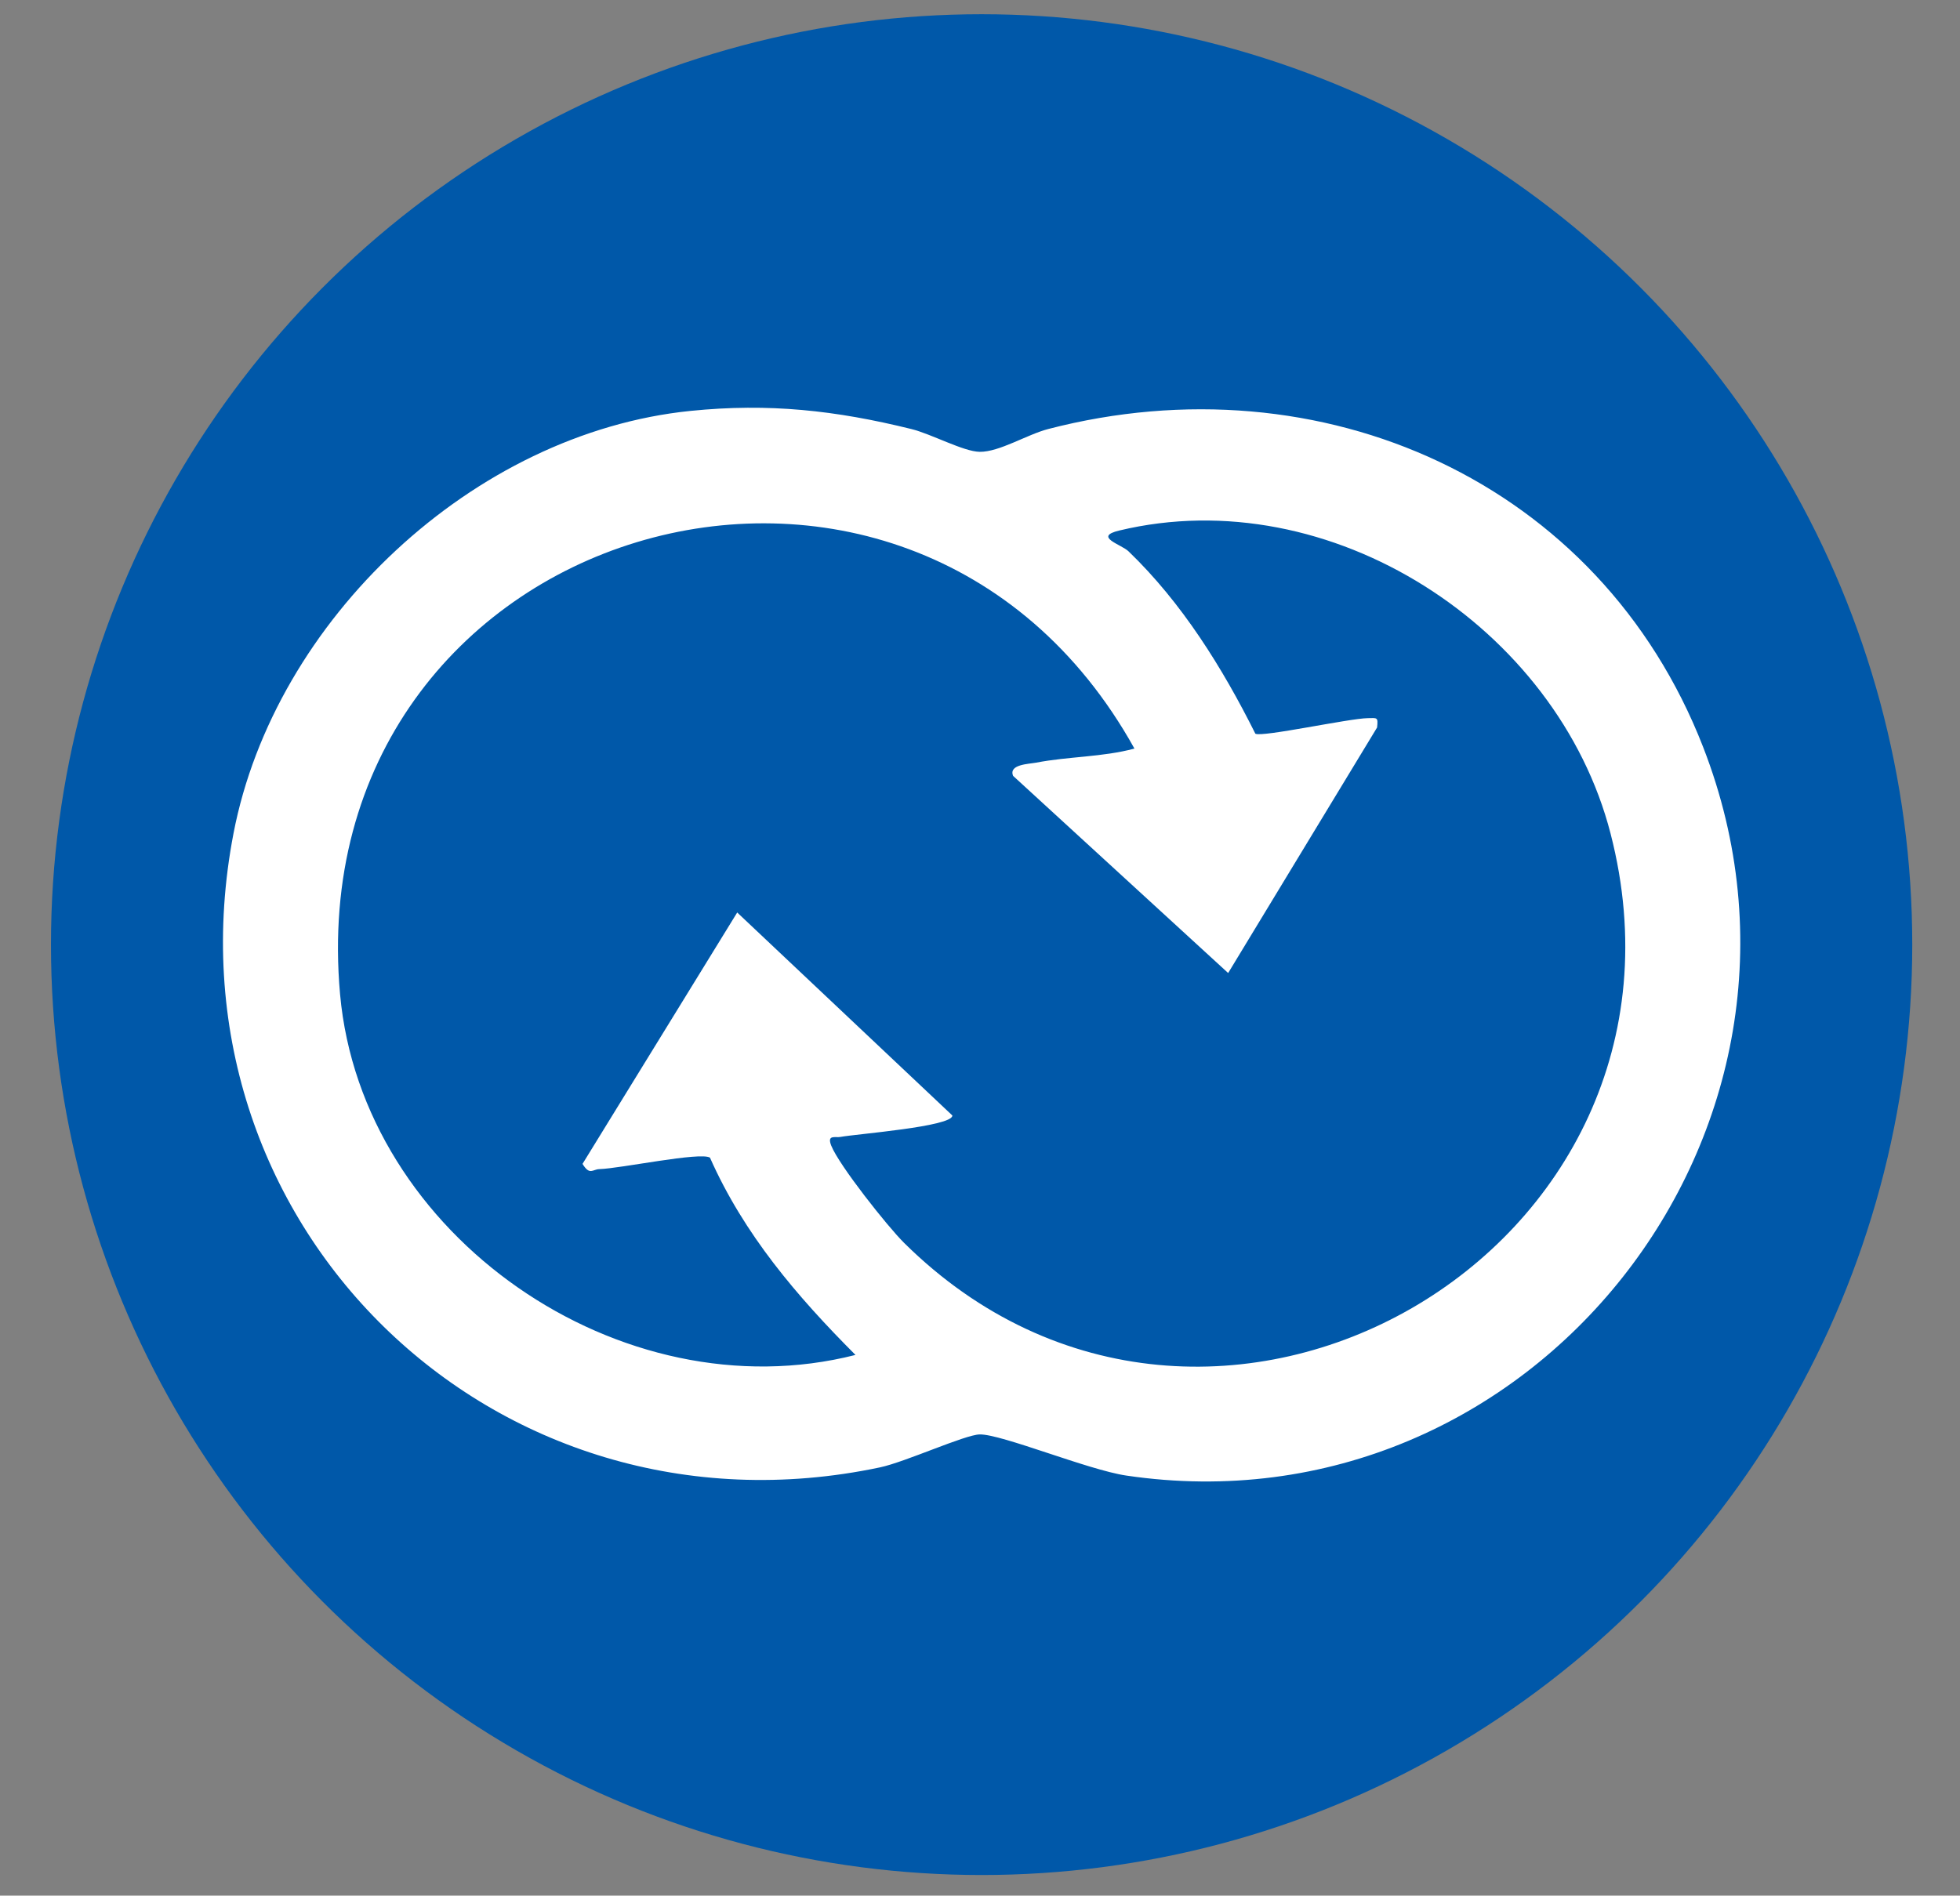
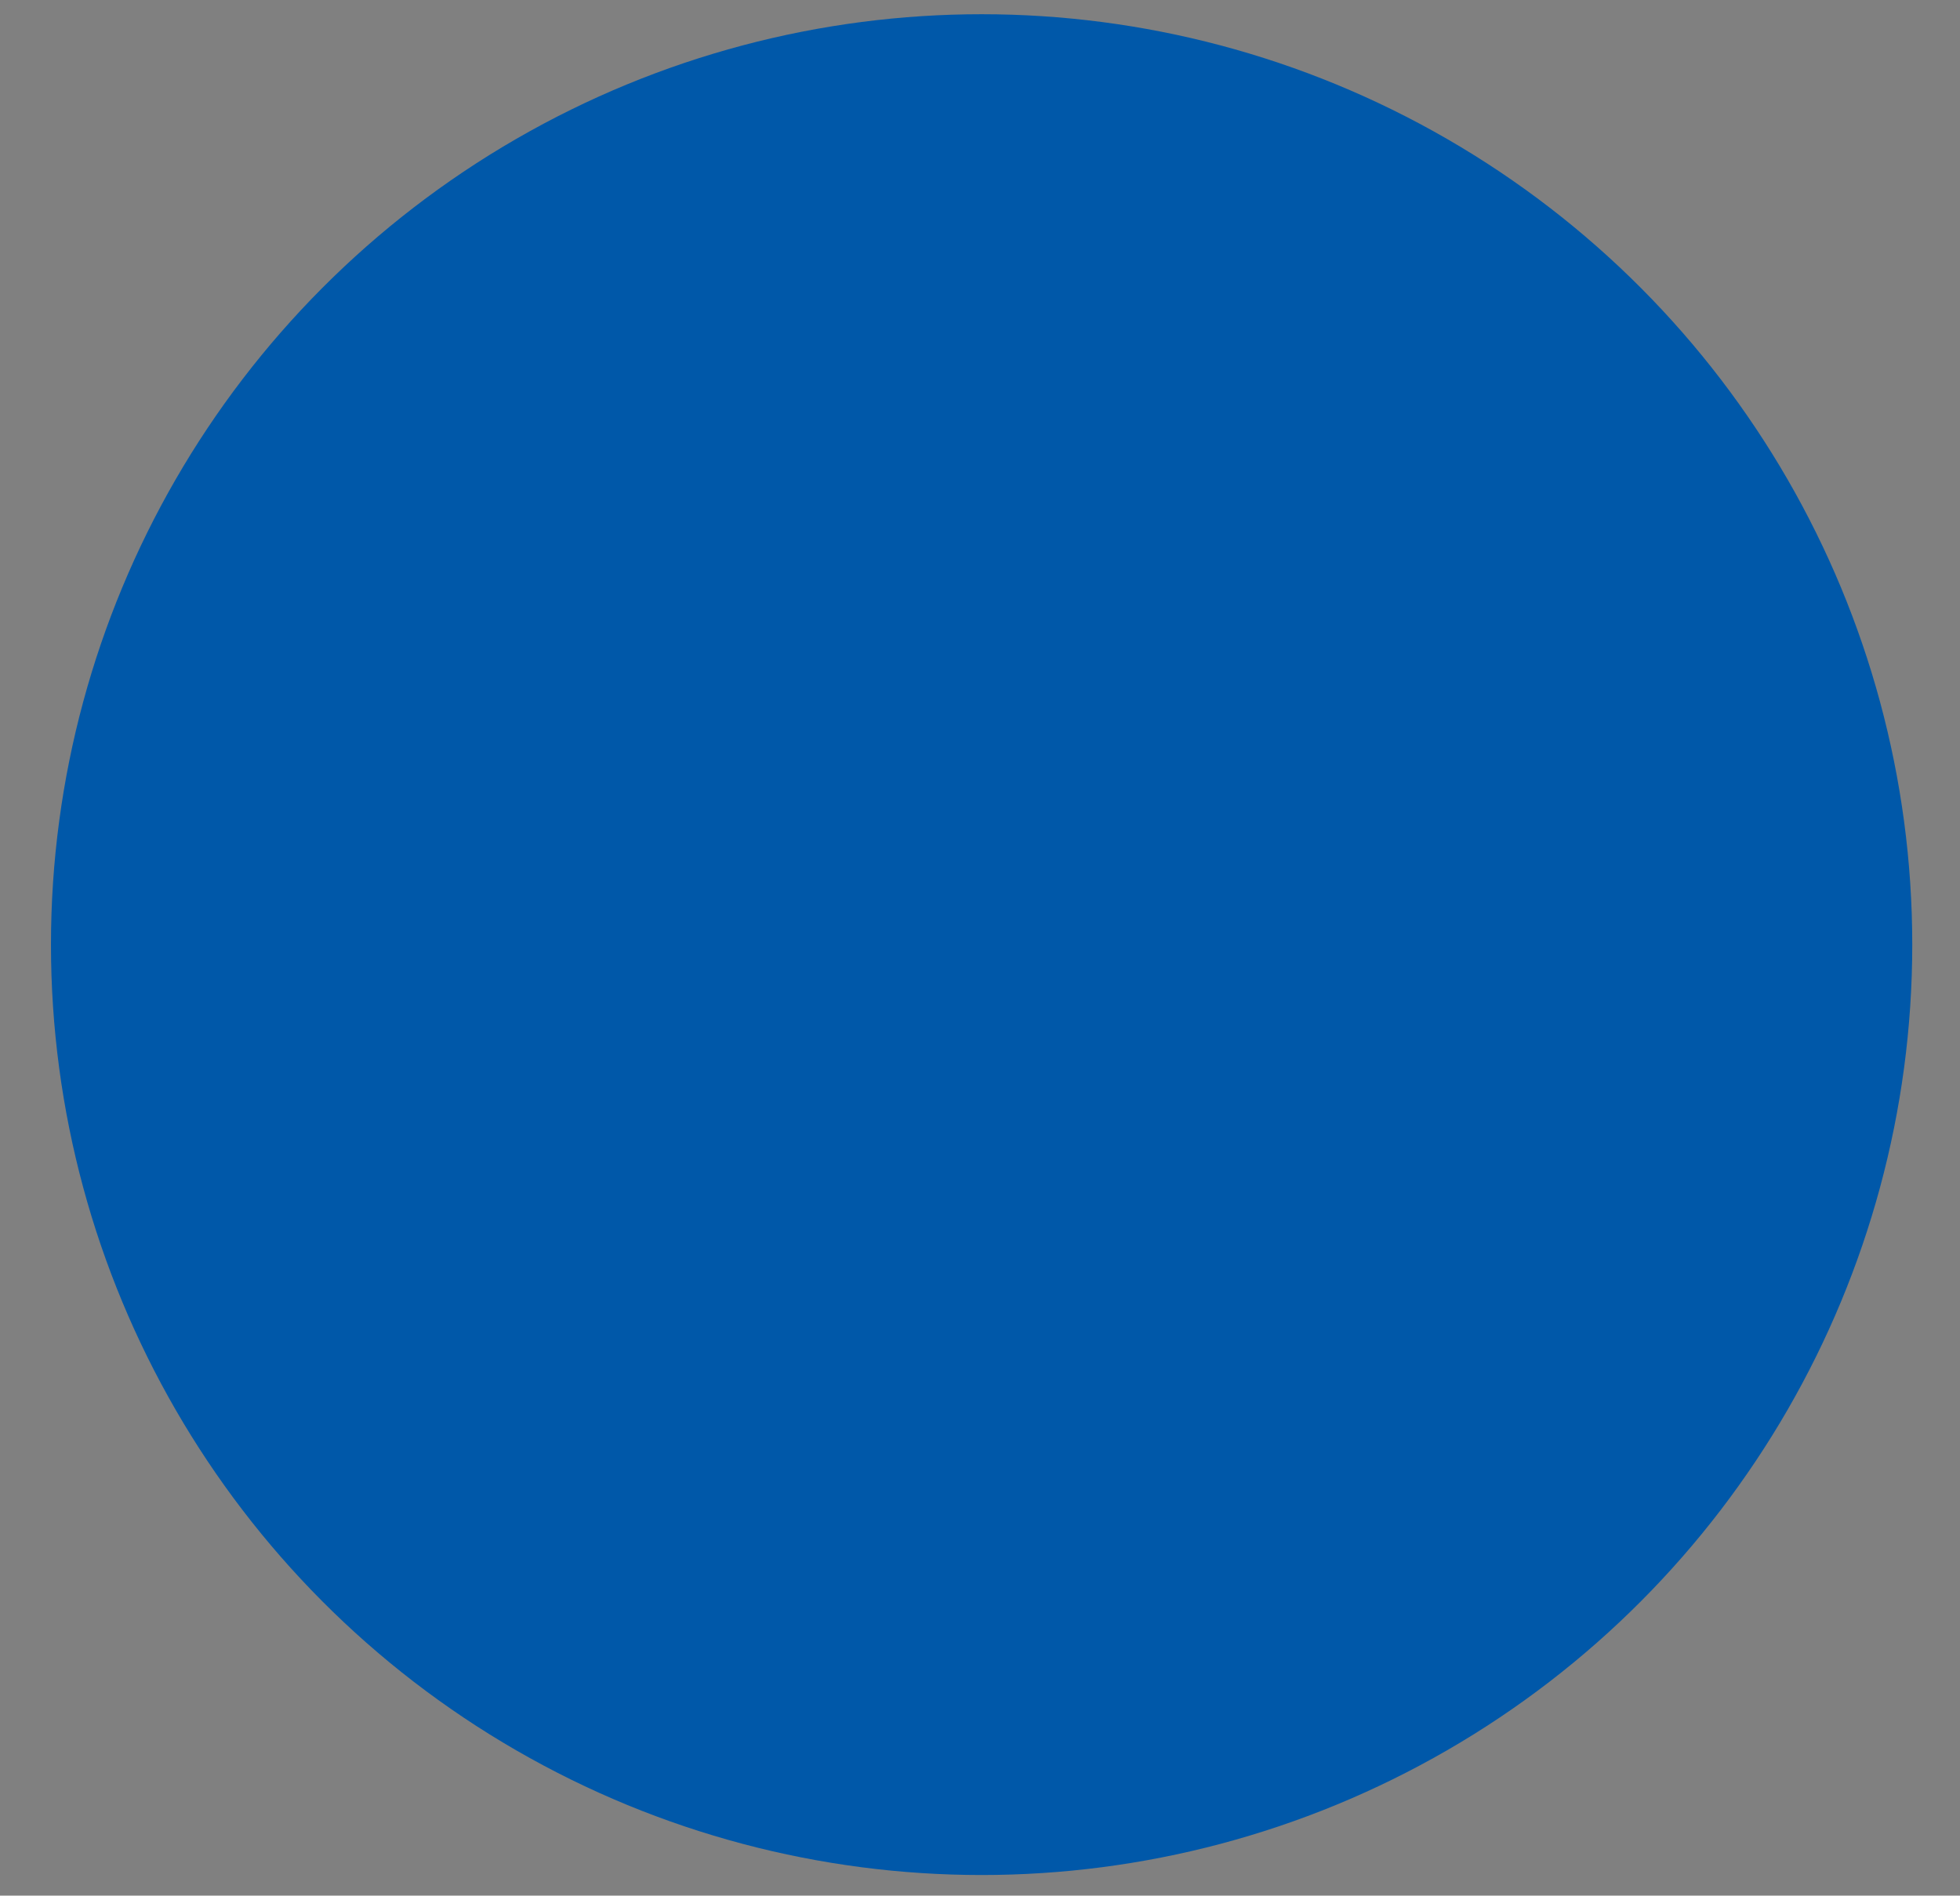
<svg xmlns="http://www.w3.org/2000/svg" id="Layer_1" version="1.1" viewBox="0 0 595.28 575.89">
  <rect x="0" y="0" width="595.28" height="575.89" fill="#808080" stroke="none" />
  <defs>
    <style> .st0 { fill: #fff; } .st1 { fill: #0058a9; } </style>
  </defs>
  <circle class="st1" cx="298.13" cy="286.97" r="282.65" />
-   <path class="st0" d="M209.71,124.83c23.82-2.42,44.15-.16,67.09,5.51,6.08,1.5,15.83,6.86,20.75,6.92,5.99.07,14.37-5.26,20.82-6.93,82.78-21.49,167.45,15.77,198.9,96.63,45.22,116.26-52.07,239.55-175.25,221.3-11.54-1.71-37.89-12.62-44.47-12.49-4.5.09-22.61,8.39-30.29,10.01-117.46,24.82-219.07-74.66-196.33-192.65,12.48-64.78,72.79-121.59,138.78-128.3h0ZM344.55,227.42c-68.57-123.44-254.11-68.63-241.27,74.59,6.6,73.55,85.41,127.71,156.54,109.61-17.77-17.81-33.86-36.63-44.19-59.93-2.91-1.84-27.25,3.31-33.61,3.48-2.07.06-2.9,2.01-5.1-1.59l46.98-76.37,65.35,61.67c.07,3.4-29.47,5.64-34,6.51-1.54.3-4.18-.82-2.78,2.67,2.39,5.98,17.07,24.51,22.09,29.49,92.4,91.58,247.37,2.79,214.59-124.33-16.15-62.61-85.14-107.43-149.22-92.05-7.97,1.91.62,4.2,2.8,6.3,16.2,15.57,28.55,35.4,38.54,55.42,1.98,1.15,28.41-4.63,34.14-4.72,2.9-.05,3.17-.36,2.83,2.84l-45.23,74.59-65.31-59.89c-1.46-3.52,4.84-3.61,6.98-4.02,9.82-1.9,20.15-1.67,29.84-4.27h.03Z" />
</svg>